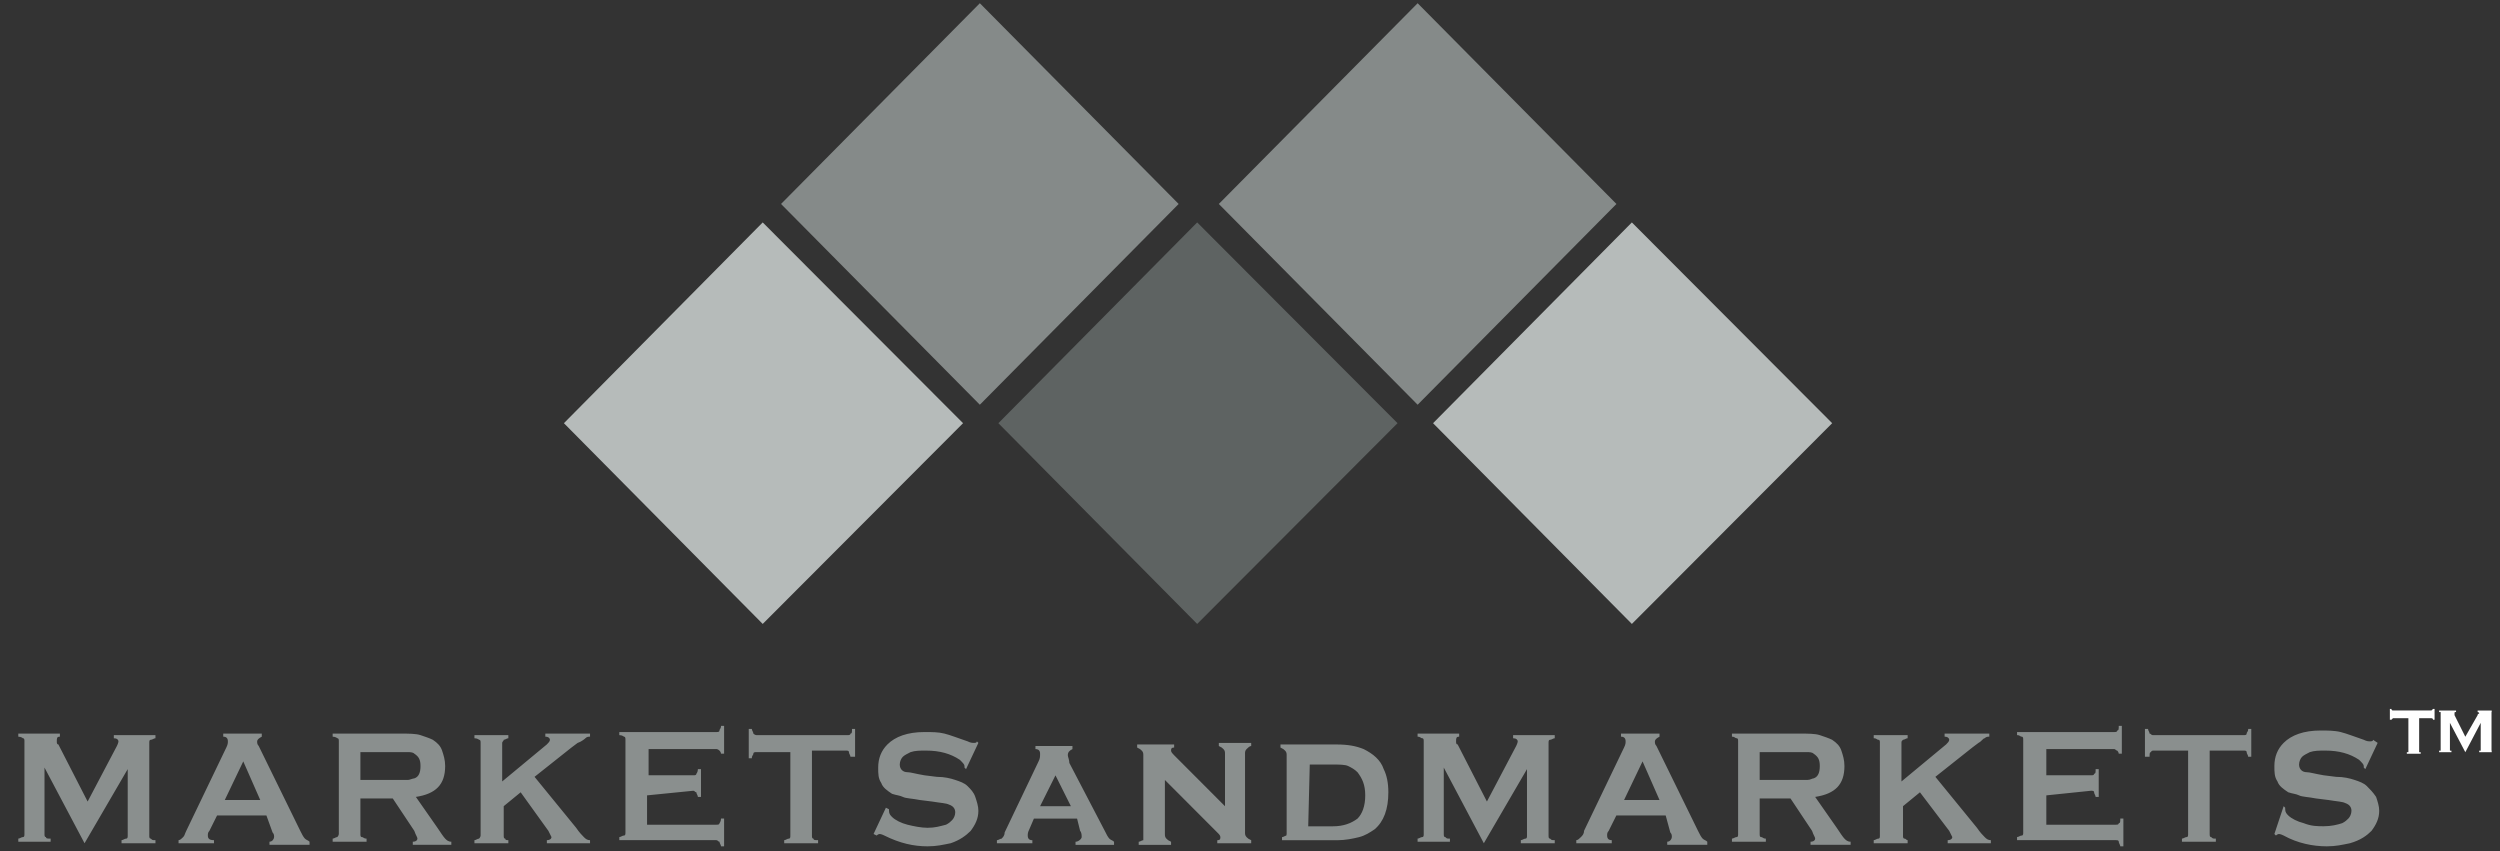
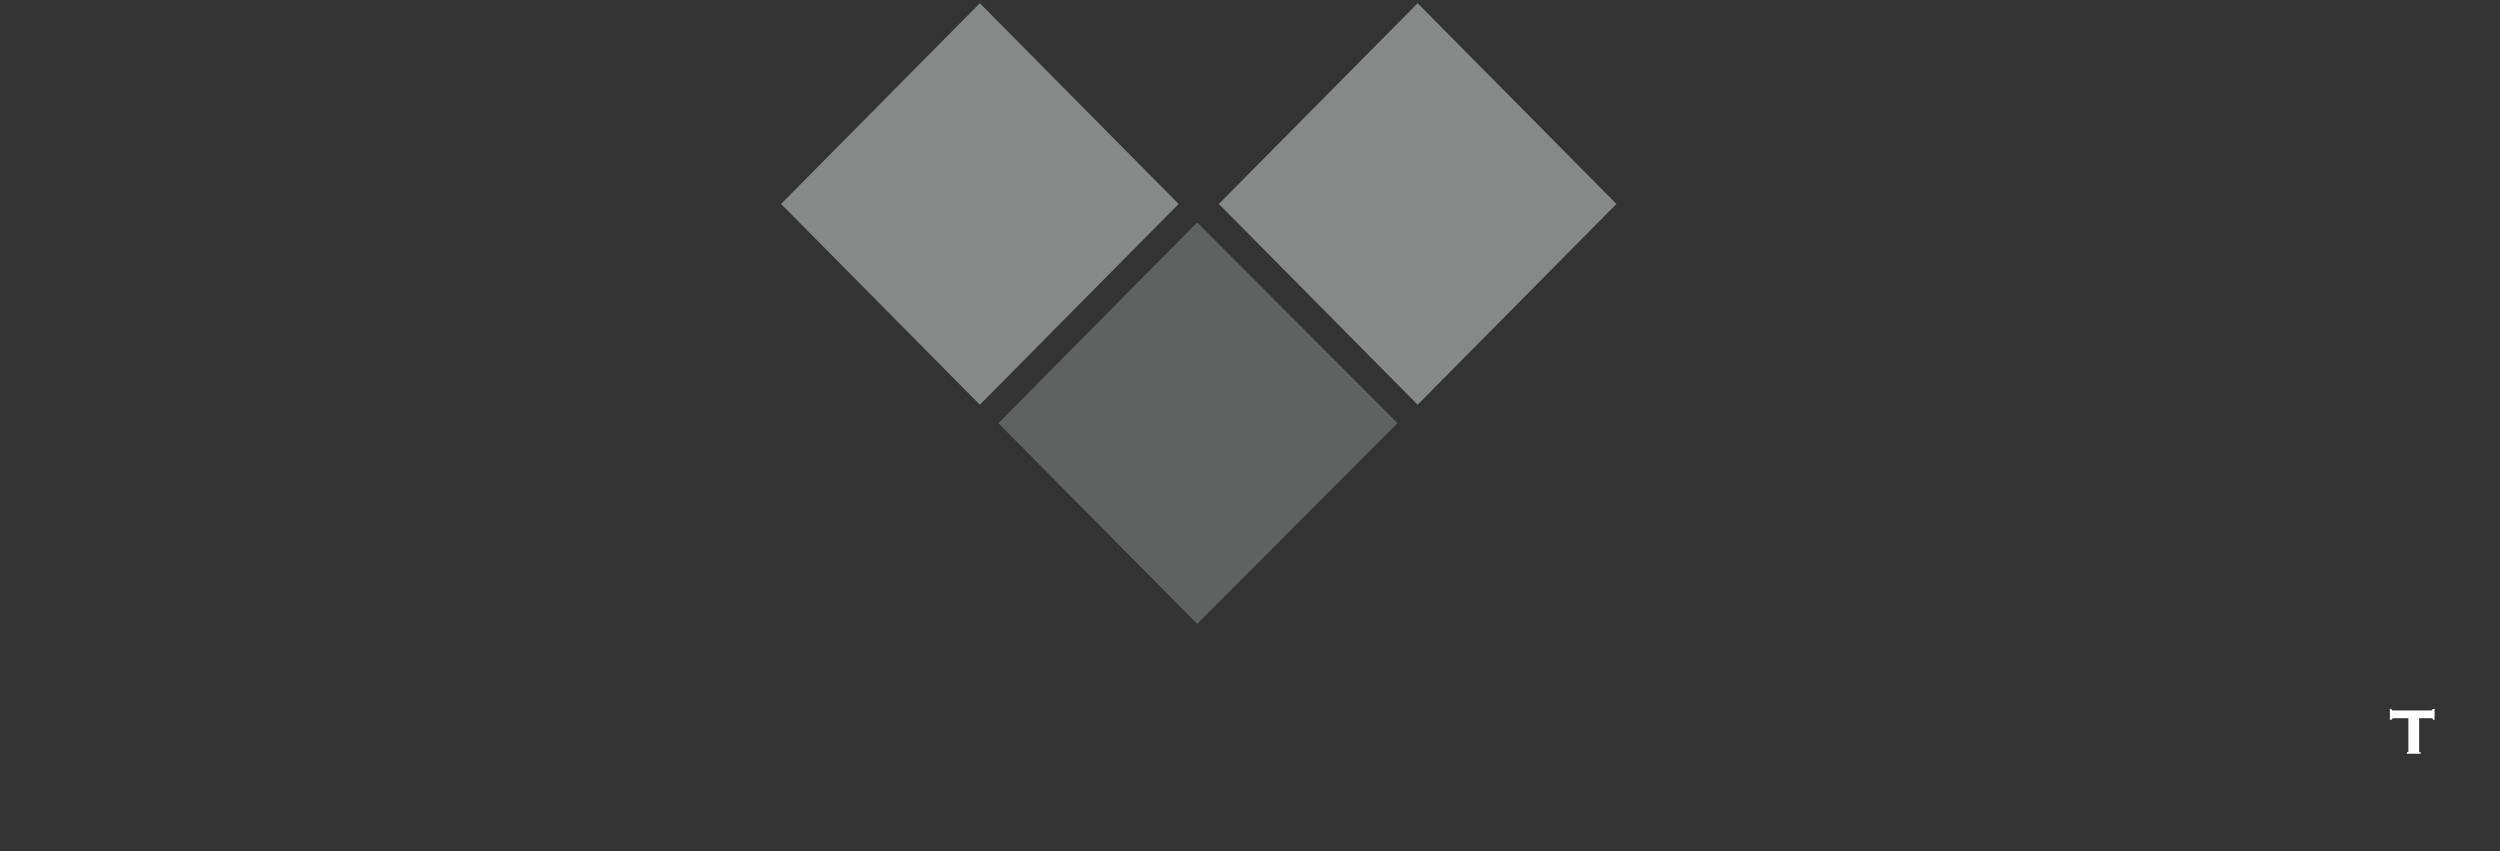
<svg xmlns="http://www.w3.org/2000/svg" width="94" height="32" viewBox="0 0 94 32" fill="none">
  <rect x="0" y="0" width="94" height="32" fill="#333333" stroke="none" />
  <g clip-path="url(#clip0_1784_29036)">
    <path fill-rule="evenodd" clip-rule="evenodd" d="M53.303 0.121L60.778 7.669L53.303 15.218L45.828 7.669L53.303 0.121Z" fill="#858A89" />
    <path fill-rule="evenodd" clip-rule="evenodd" d="M36.842 0.121L44.317 7.669L36.842 15.218L29.367 7.669L36.842 0.121Z" fill="#858A89" />
-     <path fill-rule="evenodd" clip-rule="evenodd" d="M28.678 8.363L36.211 15.912L28.678 23.46L21.203 15.912L28.678 8.363Z" fill="#B6BBBA" />
    <path fill-rule="evenodd" clip-rule="evenodd" d="M45.014 8.363L52.547 15.912L45.014 23.46L37.539 15.912L45.014 8.363Z" fill="#5E6362" />
-     <path fill-rule="evenodd" clip-rule="evenodd" d="M61.358 8.363L68.89 15.912L61.358 23.46L53.883 15.912L61.358 8.363Z" fill="#B6BBBA" />
-     <path d="M3.179 31.706L1.673 28.861V31.358C1.673 31.416 1.673 31.474 1.73 31.474C1.73 31.532 1.788 31.532 1.904 31.532V31.648H0.688V31.532C0.745 31.532 0.803 31.474 0.861 31.474C0.919 31.474 0.919 31.416 0.919 31.358V27.874C0.919 27.816 0.919 27.758 0.861 27.758C0.861 27.758 0.803 27.699 0.688 27.699V27.583H2.252V27.699C2.136 27.699 2.136 27.758 2.136 27.874C2.136 27.932 2.136 27.99 2.194 27.99L3.295 30.138L4.396 28.048C4.454 27.932 4.454 27.874 4.454 27.874C4.454 27.816 4.396 27.758 4.28 27.758V27.641H5.845V27.758C5.787 27.758 5.729 27.816 5.671 27.816C5.613 27.816 5.613 27.874 5.613 27.932V31.416C5.613 31.474 5.613 31.532 5.671 31.532C5.729 31.59 5.729 31.59 5.845 31.59V31.706H4.57V31.59C4.628 31.59 4.686 31.532 4.744 31.532C4.802 31.532 4.802 31.474 4.802 31.416V28.919L3.179 31.706ZM10.017 30.661H8.162L7.873 31.241C7.815 31.299 7.815 31.358 7.815 31.416C7.815 31.532 7.873 31.59 8.046 31.59V31.706H6.714V31.59C6.772 31.59 6.83 31.532 6.888 31.474C6.945 31.416 6.945 31.358 7.003 31.241L8.51 28.106C8.568 27.99 8.568 27.932 8.568 27.874C8.568 27.758 8.51 27.699 8.394 27.699V27.583H9.843V27.699C9.727 27.758 9.669 27.816 9.669 27.874C9.669 27.932 9.669 27.99 9.727 28.048L11.291 31.241C11.349 31.358 11.407 31.474 11.465 31.532C11.523 31.59 11.581 31.59 11.639 31.648V31.764H10.132V31.648C10.248 31.648 10.306 31.532 10.306 31.474C10.306 31.416 10.306 31.358 10.248 31.299L10.017 30.661ZM9.785 30.08L9.147 28.628L8.452 30.08H9.785ZM13.551 30.022V31.358C13.551 31.416 13.551 31.474 13.609 31.474C13.667 31.474 13.667 31.532 13.783 31.532V31.648H12.508V31.532C12.566 31.532 12.624 31.474 12.682 31.474C12.682 31.474 12.74 31.416 12.74 31.358V27.874C12.74 27.816 12.74 27.758 12.682 27.758C12.682 27.758 12.624 27.699 12.508 27.699V27.583H15.058C15.347 27.583 15.637 27.583 15.811 27.641C15.985 27.699 16.159 27.758 16.274 27.816C16.448 27.932 16.564 28.048 16.622 28.222C16.68 28.396 16.738 28.57 16.738 28.803C16.738 29.499 16.39 29.848 15.637 29.964L16.448 31.125C16.564 31.299 16.68 31.474 16.738 31.532C16.796 31.59 16.854 31.648 16.97 31.648V31.764H15.521V31.648C15.637 31.648 15.695 31.59 15.695 31.532C15.695 31.474 15.637 31.416 15.579 31.241L14.768 30.022H13.551ZM13.551 29.325H14.942C15.174 29.325 15.289 29.325 15.347 29.325C15.405 29.325 15.521 29.267 15.579 29.267C15.753 29.209 15.811 29.035 15.811 28.803C15.811 28.57 15.753 28.454 15.579 28.338C15.521 28.28 15.405 28.28 15.347 28.28C15.289 28.28 15.116 28.28 14.942 28.28H13.551V29.325ZM19.577 29.79L18.94 30.312V31.416C18.94 31.474 18.94 31.532 18.998 31.532C18.998 31.59 19.056 31.59 19.114 31.59V31.706H17.839V31.59C17.897 31.59 17.955 31.532 18.013 31.532C18.013 31.532 18.071 31.474 18.071 31.416V27.932C18.071 27.874 18.071 27.816 18.013 27.816C18.013 27.816 17.955 27.758 17.839 27.758V27.641H19.114V27.758C19.056 27.758 18.998 27.816 18.94 27.816C18.94 27.874 18.882 27.874 18.882 27.932V29.383L20.562 27.99C20.62 27.932 20.678 27.874 20.678 27.816C20.678 27.758 20.62 27.699 20.504 27.699V27.583H22.185V27.699C22.127 27.699 22.069 27.699 22.011 27.758C22.011 27.758 21.895 27.874 21.721 27.932L21.489 28.106L20.099 29.209L21.663 31.125C21.779 31.299 21.895 31.416 21.953 31.474C22.011 31.532 22.069 31.59 22.185 31.59V31.706H20.562V31.59C20.678 31.59 20.736 31.532 20.736 31.474C20.736 31.474 20.678 31.358 20.62 31.241L19.577 29.79ZM24.329 29.906V31.009H26.936C26.994 31.009 27.052 31.009 27.052 30.951C27.052 30.951 27.11 30.893 27.11 30.777H27.226V31.822H27.11C27.11 31.764 27.052 31.706 27.052 31.648C26.994 31.648 26.994 31.59 26.936 31.59H23.286V31.474C23.344 31.474 23.401 31.416 23.459 31.416C23.517 31.416 23.517 31.358 23.517 31.299V27.816C23.517 27.758 23.517 27.699 23.459 27.699C23.459 27.699 23.401 27.641 23.286 27.641V27.525H26.936C26.994 27.525 27.052 27.525 27.052 27.467C27.052 27.409 27.11 27.409 27.11 27.293H27.226V28.338H27.11C27.11 28.28 27.052 28.222 27.052 28.222C27.052 28.222 26.994 28.164 26.936 28.164H24.387V29.151H26.067C26.125 29.151 26.183 29.151 26.183 29.093C26.183 29.093 26.241 29.035 26.241 28.919H26.357V29.964H26.241C26.241 29.906 26.183 29.848 26.183 29.79C26.125 29.79 26.125 29.732 26.067 29.732L24.329 29.906ZM30.529 28.28V31.416C30.529 31.474 30.529 31.532 30.587 31.532C30.587 31.59 30.645 31.59 30.76 31.59V31.706H29.486V31.59C29.544 31.59 29.602 31.532 29.66 31.532C29.717 31.532 29.717 31.474 29.717 31.416V28.28H28.443C28.385 28.28 28.327 28.28 28.327 28.338C28.327 28.396 28.269 28.396 28.269 28.512H28.153V27.409H28.269C28.269 27.467 28.327 27.525 28.327 27.583C28.327 27.583 28.385 27.641 28.443 27.641H31.861C31.919 27.641 31.977 27.641 31.977 27.583C32.035 27.583 32.035 27.525 32.035 27.409H32.151V28.454H31.977C31.977 28.396 31.919 28.338 31.919 28.28C31.919 28.222 31.861 28.222 31.803 28.222H30.529V28.28ZM36.787 27.932L36.323 28.919L36.265 28.861V28.803C36.265 28.745 36.207 28.686 36.091 28.57C35.744 28.338 35.338 28.222 34.816 28.222C34.585 28.222 34.411 28.222 34.237 28.28C34.121 28.338 34.005 28.396 33.947 28.454C33.889 28.512 33.831 28.628 33.831 28.745C33.831 28.919 33.947 29.035 34.121 29.035C34.237 29.035 34.411 29.093 34.758 29.151L35.222 29.209C35.512 29.209 35.744 29.267 35.917 29.325C36.091 29.383 36.265 29.441 36.381 29.558C36.497 29.674 36.613 29.79 36.671 29.964C36.729 30.138 36.787 30.312 36.787 30.486C36.787 30.777 36.671 31.009 36.497 31.241C36.323 31.416 36.091 31.59 35.744 31.706C35.454 31.764 35.222 31.822 34.874 31.822C34.353 31.822 33.831 31.706 33.252 31.416C33.136 31.358 33.078 31.358 33.078 31.358C33.078 31.358 33.02 31.358 32.962 31.416L32.846 31.358L33.31 30.37L33.426 30.428V30.486C33.426 30.603 33.484 30.661 33.542 30.719C33.658 30.835 33.889 30.951 34.121 31.009C34.353 31.067 34.643 31.125 34.874 31.125C35.164 31.125 35.338 31.067 35.57 31.009C35.686 30.951 35.744 30.893 35.801 30.835C35.859 30.777 35.917 30.661 35.917 30.545C35.917 30.428 35.859 30.312 35.686 30.254C35.57 30.196 35.396 30.196 35.048 30.138L34.585 30.08C34.295 30.022 34.063 30.022 33.947 29.964C33.831 29.906 33.715 29.906 33.542 29.848C33.368 29.732 33.194 29.616 33.136 29.441C33.02 29.267 33.02 29.093 33.02 28.861C33.02 28.512 33.136 28.222 33.368 27.99C33.658 27.699 34.121 27.525 34.758 27.525C35.048 27.525 35.28 27.525 35.512 27.583C35.744 27.641 36.033 27.758 36.381 27.874C36.497 27.932 36.555 27.932 36.613 27.932C36.671 27.932 36.729 27.932 36.729 27.874L36.787 27.932ZM55.792 31.706L54.286 28.861V31.358C54.286 31.416 54.286 31.474 54.344 31.474C54.401 31.532 54.401 31.532 54.517 31.532V31.648H53.301V31.532C53.358 31.532 53.416 31.474 53.474 31.474C53.532 31.474 53.532 31.416 53.532 31.358V27.874C53.532 27.816 53.532 27.758 53.474 27.758C53.416 27.758 53.416 27.699 53.301 27.699V27.583H54.865V27.699C54.749 27.699 54.749 27.758 54.749 27.874C54.749 27.932 54.749 27.99 54.807 27.99L55.908 30.138L57.009 28.048C57.067 27.932 57.067 27.874 57.067 27.874C57.067 27.816 57.009 27.758 56.893 27.758V27.641H58.458V27.758C58.4 27.758 58.342 27.816 58.284 27.816C58.226 27.816 58.226 27.874 58.226 27.932V31.416C58.226 31.474 58.226 31.532 58.284 31.532C58.342 31.59 58.342 31.59 58.458 31.59V31.706H57.183V31.59C57.241 31.59 57.299 31.532 57.357 31.532C57.415 31.532 57.415 31.474 57.415 31.416V28.919L55.792 31.706ZM62.63 30.661H60.775L60.486 31.241C60.428 31.299 60.428 31.358 60.428 31.416C60.428 31.532 60.486 31.59 60.602 31.59V31.706H59.269V31.59C59.327 31.59 59.385 31.532 59.443 31.474C59.501 31.416 59.559 31.358 59.559 31.241L61.065 28.106C61.123 27.99 61.123 27.932 61.123 27.874C61.123 27.758 61.065 27.699 60.949 27.699V27.583H62.398V27.699C62.282 27.758 62.224 27.816 62.224 27.874C62.224 27.932 62.224 27.99 62.282 28.048L63.846 31.241C63.904 31.358 63.962 31.474 64.02 31.532C64.078 31.59 64.136 31.59 64.194 31.648V31.764H62.688V31.648C62.803 31.648 62.861 31.532 62.861 31.474C62.861 31.416 62.861 31.358 62.803 31.299L62.63 30.661ZM62.398 30.08L61.76 28.628L61.065 30.08H62.398ZM66.164 30.022V31.358C66.164 31.416 66.164 31.474 66.222 31.474C66.28 31.474 66.28 31.532 66.396 31.532V31.648H65.121V31.532C65.179 31.532 65.237 31.474 65.295 31.474C65.353 31.474 65.353 31.416 65.353 31.358V27.874C65.353 27.816 65.353 27.758 65.295 27.758C65.237 27.758 65.237 27.699 65.121 27.699V27.583H67.671C67.96 27.583 68.25 27.583 68.424 27.641C68.598 27.699 68.772 27.758 68.888 27.816C69.061 27.932 69.177 28.048 69.235 28.222C69.293 28.396 69.351 28.57 69.351 28.803C69.351 29.499 69.003 29.848 68.25 29.964L69.061 31.125C69.177 31.299 69.293 31.474 69.351 31.532C69.409 31.59 69.467 31.648 69.583 31.648V31.764H68.076V31.648C68.192 31.648 68.25 31.59 68.25 31.532C68.25 31.474 68.192 31.416 68.134 31.241L67.323 30.022H66.164ZM66.164 29.325H67.555C67.729 29.325 67.903 29.325 67.96 29.325C68.076 29.325 68.134 29.267 68.192 29.267C68.366 29.209 68.424 29.035 68.424 28.803C68.424 28.57 68.366 28.454 68.192 28.338C68.134 28.28 68.018 28.28 67.96 28.28C67.903 28.28 67.729 28.28 67.555 28.28H66.164V29.325ZM72.19 29.79L71.553 30.312V31.416C71.553 31.474 71.553 31.532 71.611 31.532C71.669 31.532 71.669 31.59 71.727 31.59V31.706H70.452V31.59C70.51 31.59 70.568 31.532 70.626 31.532C70.684 31.532 70.684 31.474 70.684 31.416V27.932C70.684 27.874 70.684 27.816 70.626 27.816C70.568 27.816 70.568 27.758 70.452 27.758V27.641H71.727V27.758C71.669 27.758 71.611 27.816 71.553 27.816C71.495 27.874 71.495 27.874 71.495 27.932V29.383L73.175 27.99C73.233 27.932 73.291 27.874 73.291 27.816C73.291 27.758 73.233 27.699 73.117 27.699V27.583H74.798V27.699C74.74 27.699 74.682 27.699 74.624 27.758C74.566 27.758 74.508 27.874 74.392 27.932L74.16 28.106L72.77 29.209L74.334 31.125C74.45 31.299 74.566 31.416 74.624 31.474C74.682 31.532 74.74 31.59 74.856 31.59V31.706H73.233V31.59C73.349 31.59 73.407 31.532 73.407 31.474C73.407 31.474 73.349 31.358 73.291 31.241L72.19 29.79ZM76.942 29.906V31.009H79.549C79.607 31.009 79.665 31.009 79.665 30.951C79.723 30.951 79.723 30.893 79.723 30.777H79.839V31.822H79.723C79.723 31.764 79.665 31.706 79.665 31.648C79.665 31.59 79.607 31.59 79.549 31.59H75.841V31.474C75.899 31.474 75.957 31.416 76.015 31.416C76.073 31.416 76.073 31.358 76.073 31.299V27.816C76.073 27.758 76.073 27.699 76.015 27.699C75.957 27.699 75.957 27.641 75.841 27.641V27.525H79.491C79.549 27.525 79.607 27.525 79.607 27.467C79.665 27.467 79.665 27.409 79.665 27.293H79.781V28.338H79.665C79.665 28.28 79.607 28.222 79.607 28.222C79.549 28.222 79.549 28.164 79.491 28.164H76.942V29.151H78.622C78.68 29.151 78.738 29.151 78.738 29.093C78.796 29.093 78.796 29.035 78.796 28.919H78.912V29.964H78.796C78.796 29.906 78.738 29.848 78.738 29.79C78.738 29.732 78.68 29.732 78.622 29.732L76.942 29.906ZM83.084 28.222V31.358C83.084 31.416 83.084 31.474 83.142 31.474C83.2 31.532 83.2 31.532 83.316 31.532V31.648H82.041V31.532C82.099 31.532 82.157 31.474 82.215 31.474C82.273 31.474 82.273 31.416 82.273 31.358V28.222H80.998C80.94 28.222 80.882 28.222 80.882 28.28C80.824 28.28 80.824 28.338 80.824 28.454H80.65V27.409H80.766C80.766 27.467 80.824 27.525 80.824 27.583C80.882 27.583 80.882 27.641 80.94 27.641H84.359C84.416 27.641 84.474 27.641 84.474 27.583C84.474 27.525 84.532 27.525 84.532 27.409H84.648V28.454H84.532C84.532 28.396 84.474 28.338 84.474 28.28C84.474 28.222 84.416 28.222 84.359 28.222H83.084ZM89.4 27.932L88.936 28.919L88.878 28.861V28.803C88.878 28.745 88.82 28.686 88.704 28.57C88.357 28.338 87.951 28.222 87.43 28.222C87.198 28.222 87.024 28.222 86.85 28.28C86.734 28.338 86.618 28.396 86.56 28.454C86.502 28.512 86.445 28.628 86.445 28.745C86.445 28.919 86.56 29.035 86.734 29.035C86.85 29.035 87.024 29.093 87.372 29.151L87.835 29.209C88.125 29.209 88.357 29.267 88.531 29.325C88.704 29.383 88.878 29.441 88.994 29.558C89.11 29.674 89.226 29.79 89.342 29.964C89.4 30.138 89.458 30.312 89.458 30.486C89.458 30.777 89.342 31.009 89.168 31.241C88.994 31.416 88.762 31.59 88.357 31.706C88.067 31.764 87.835 31.822 87.487 31.822C86.966 31.822 86.387 31.706 85.865 31.416C85.749 31.358 85.691 31.358 85.691 31.358C85.691 31.358 85.633 31.358 85.575 31.416L85.517 31.358L85.865 30.312L85.923 30.37V30.428C85.923 30.545 85.981 30.603 86.039 30.661C86.155 30.777 86.387 30.893 86.618 30.951C86.908 31.067 87.14 31.067 87.372 31.067C87.661 31.067 87.893 31.009 88.067 30.951C88.183 30.893 88.241 30.835 88.299 30.777C88.357 30.719 88.415 30.603 88.415 30.486C88.415 30.37 88.357 30.254 88.183 30.196C88.067 30.138 87.893 30.138 87.545 30.08L87.082 30.022C86.792 29.964 86.56 29.964 86.445 29.906C86.329 29.848 86.213 29.848 86.039 29.79C85.865 29.674 85.691 29.558 85.633 29.383C85.517 29.209 85.517 29.035 85.517 28.803C85.517 28.454 85.633 28.164 85.865 27.932C86.155 27.641 86.618 27.467 87.256 27.467C87.487 27.467 87.777 27.467 88.009 27.525C88.241 27.583 88.531 27.699 88.878 27.816C88.994 27.874 89.052 27.874 89.11 27.874C89.168 27.874 89.226 27.874 89.226 27.816L89.4 27.932Z" fill="#8A8F8E" />
-     <path d="M40.498 30.779H38.875L38.701 31.185C38.643 31.301 38.643 31.359 38.643 31.417C38.643 31.534 38.701 31.592 38.817 31.592V31.708H37.484V31.592C37.542 31.592 37.6 31.534 37.658 31.534C37.716 31.476 37.774 31.417 37.774 31.301L39.049 28.63C39.107 28.514 39.107 28.456 39.107 28.34C39.107 28.224 39.049 28.166 38.933 28.166V28.05H40.324V28.166C40.208 28.224 40.15 28.282 40.15 28.398C40.15 28.456 40.208 28.572 40.208 28.688L41.541 31.243C41.598 31.359 41.656 31.476 41.714 31.534C41.772 31.592 41.83 31.592 41.888 31.65V31.766H40.44V31.65C40.555 31.65 40.671 31.534 40.671 31.476C40.671 31.417 40.671 31.301 40.613 31.243L40.498 30.779ZM40.266 30.314L39.686 29.153L39.107 30.314H40.266ZM43.8 29.327V31.359C43.8 31.417 43.8 31.476 43.858 31.534C43.916 31.592 43.916 31.592 44.032 31.65V31.766H42.815V31.65C42.873 31.65 42.931 31.592 42.989 31.592C42.989 31.476 42.989 31.417 42.989 31.359V28.398C42.989 28.34 42.989 28.282 42.931 28.224C42.873 28.166 42.873 28.166 42.757 28.108V27.992H44.148V28.108C44.032 28.108 44.032 28.166 44.032 28.224C44.032 28.282 44.09 28.34 44.148 28.398L46.06 30.314V28.34C46.06 28.282 46.06 28.224 46.002 28.166C45.944 28.108 45.944 28.108 45.828 28.05V27.934H47.045V28.05C46.987 28.05 46.929 28.108 46.871 28.166C46.813 28.224 46.813 28.282 46.813 28.34V31.301C46.813 31.359 46.813 31.417 46.871 31.476C46.929 31.534 46.929 31.534 47.045 31.592V31.708H45.77V31.592C45.886 31.592 45.886 31.534 45.886 31.476C45.886 31.476 45.886 31.417 45.828 31.359C45.77 31.301 45.712 31.243 45.654 31.185L43.8 29.327ZM48.378 31.359V28.398C48.378 28.34 48.378 28.282 48.32 28.224C48.262 28.166 48.262 28.166 48.146 28.108V27.992H50.232C50.696 27.992 50.985 28.05 51.275 28.166C51.623 28.34 51.912 28.572 52.028 28.921C52.144 29.153 52.202 29.443 52.202 29.792C52.202 30.43 52.028 30.895 51.681 31.185C51.507 31.301 51.333 31.417 51.101 31.476C50.869 31.534 50.58 31.592 50.29 31.592H48.204V31.476C48.262 31.476 48.32 31.417 48.378 31.417C48.32 31.476 48.378 31.417 48.378 31.359ZM49.189 31.069H50.116C50.522 31.069 50.812 30.953 51.043 30.779C51.217 30.605 51.333 30.314 51.333 29.908C51.333 29.501 51.217 29.269 51.043 29.037C50.927 28.921 50.812 28.863 50.696 28.805C50.58 28.747 50.348 28.747 50.174 28.747H49.247L49.189 31.069Z" fill="#8A8F8E" />
    <path d="M90.96 27.005V28.224V28.282H91.018V28.34H90.497V28.282H90.555C90.555 28.282 90.555 28.282 90.555 28.224V27.005H90.033H89.975C89.975 27.005 89.975 27.005 89.917 27.063H89.859V26.656H89.917C89.917 26.656 89.917 26.714 89.975 26.714H90.033H91.366H91.424C91.424 26.714 91.424 26.714 91.482 26.656H91.54V27.063H91.482C91.482 27.063 91.482 27.005 91.424 27.005H91.366H90.96Z" fill="white" />
-     <path d="M92.696 28.283L92.117 27.179V28.166V28.224H92.174V28.283H91.711V28.224H91.769C91.769 28.224 91.769 28.224 91.769 28.166V26.831V26.773H91.711V26.715H92.348V26.773C92.29 26.773 92.29 26.773 92.29 26.831V26.889L92.696 27.702L93.159 26.889C93.159 26.831 93.218 26.831 93.218 26.831C93.218 26.831 93.218 26.773 93.159 26.773V26.715H93.739V26.773H93.681C93.681 26.773 93.681 26.773 93.681 26.831V28.166V28.224H93.739V28.283H93.218V28.224H93.275C93.275 28.224 93.275 28.224 93.275 28.166V27.179L92.696 28.283Z" fill="white" />
  </g>
  <defs>
    <clipPath id="clip0_1784_29036">
      <rect width="93" height="32" fill="white" transform="translate(0.688)" />
    </clipPath>
  </defs>
</svg>